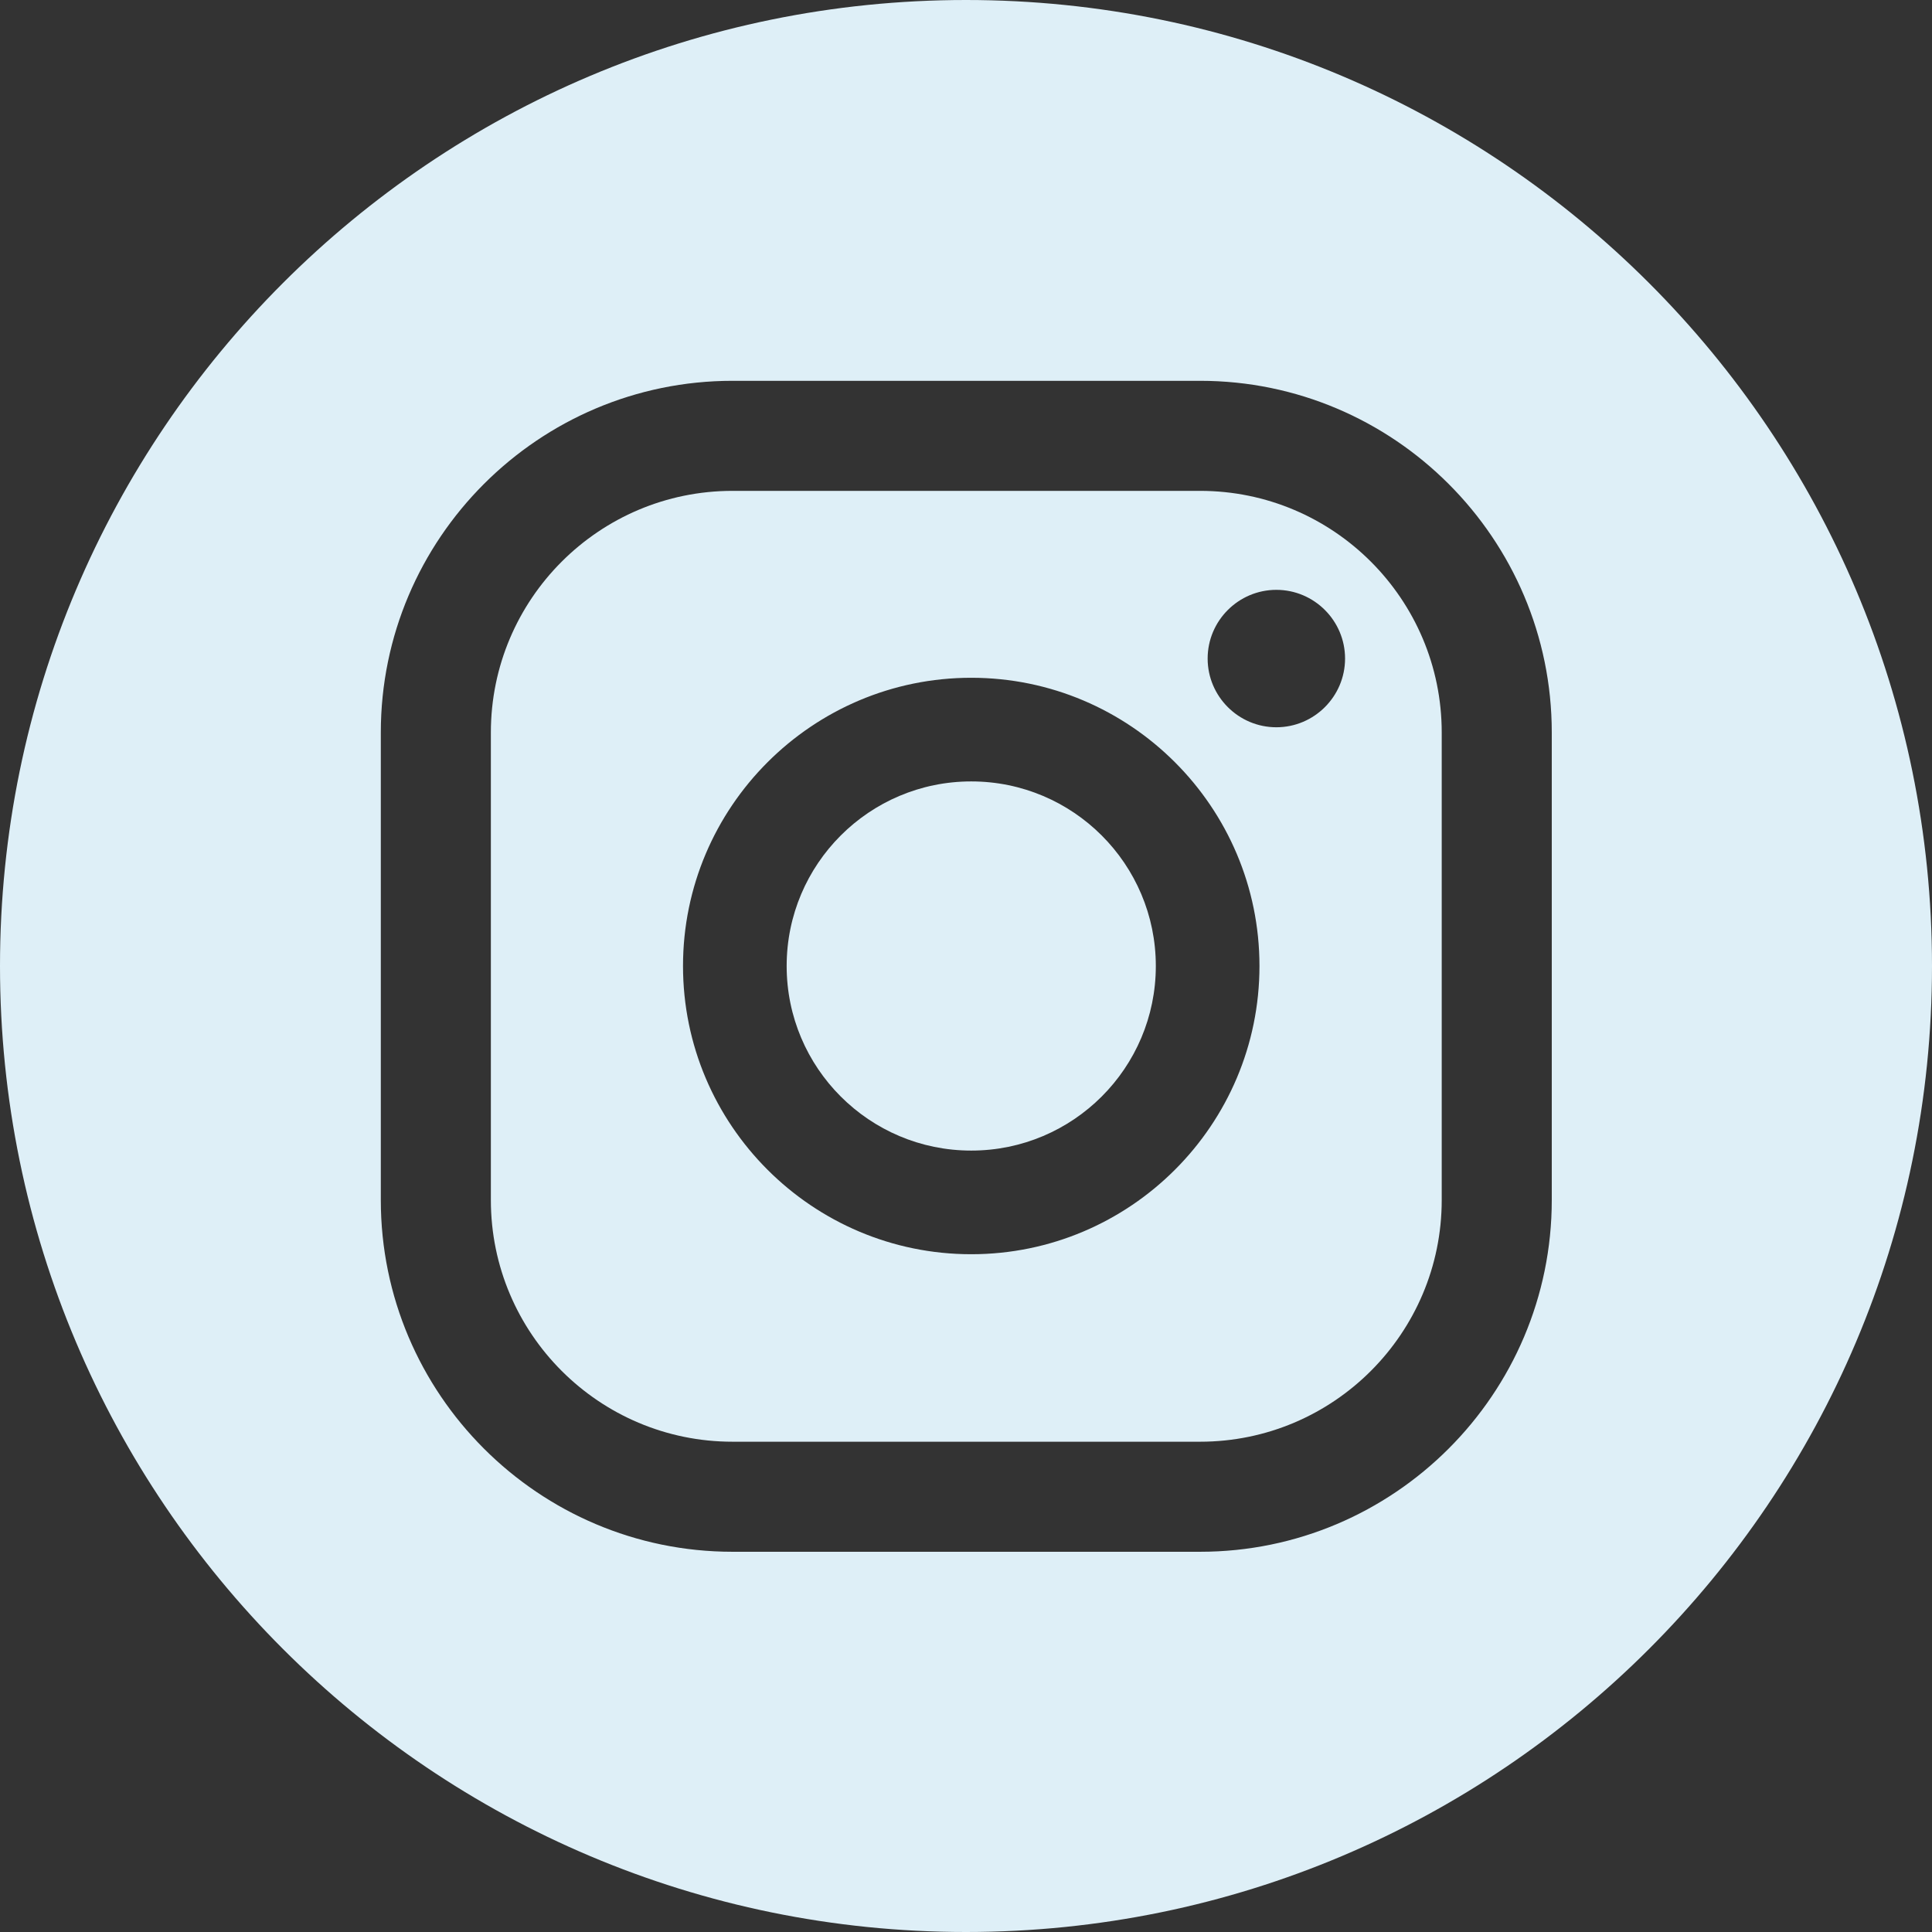
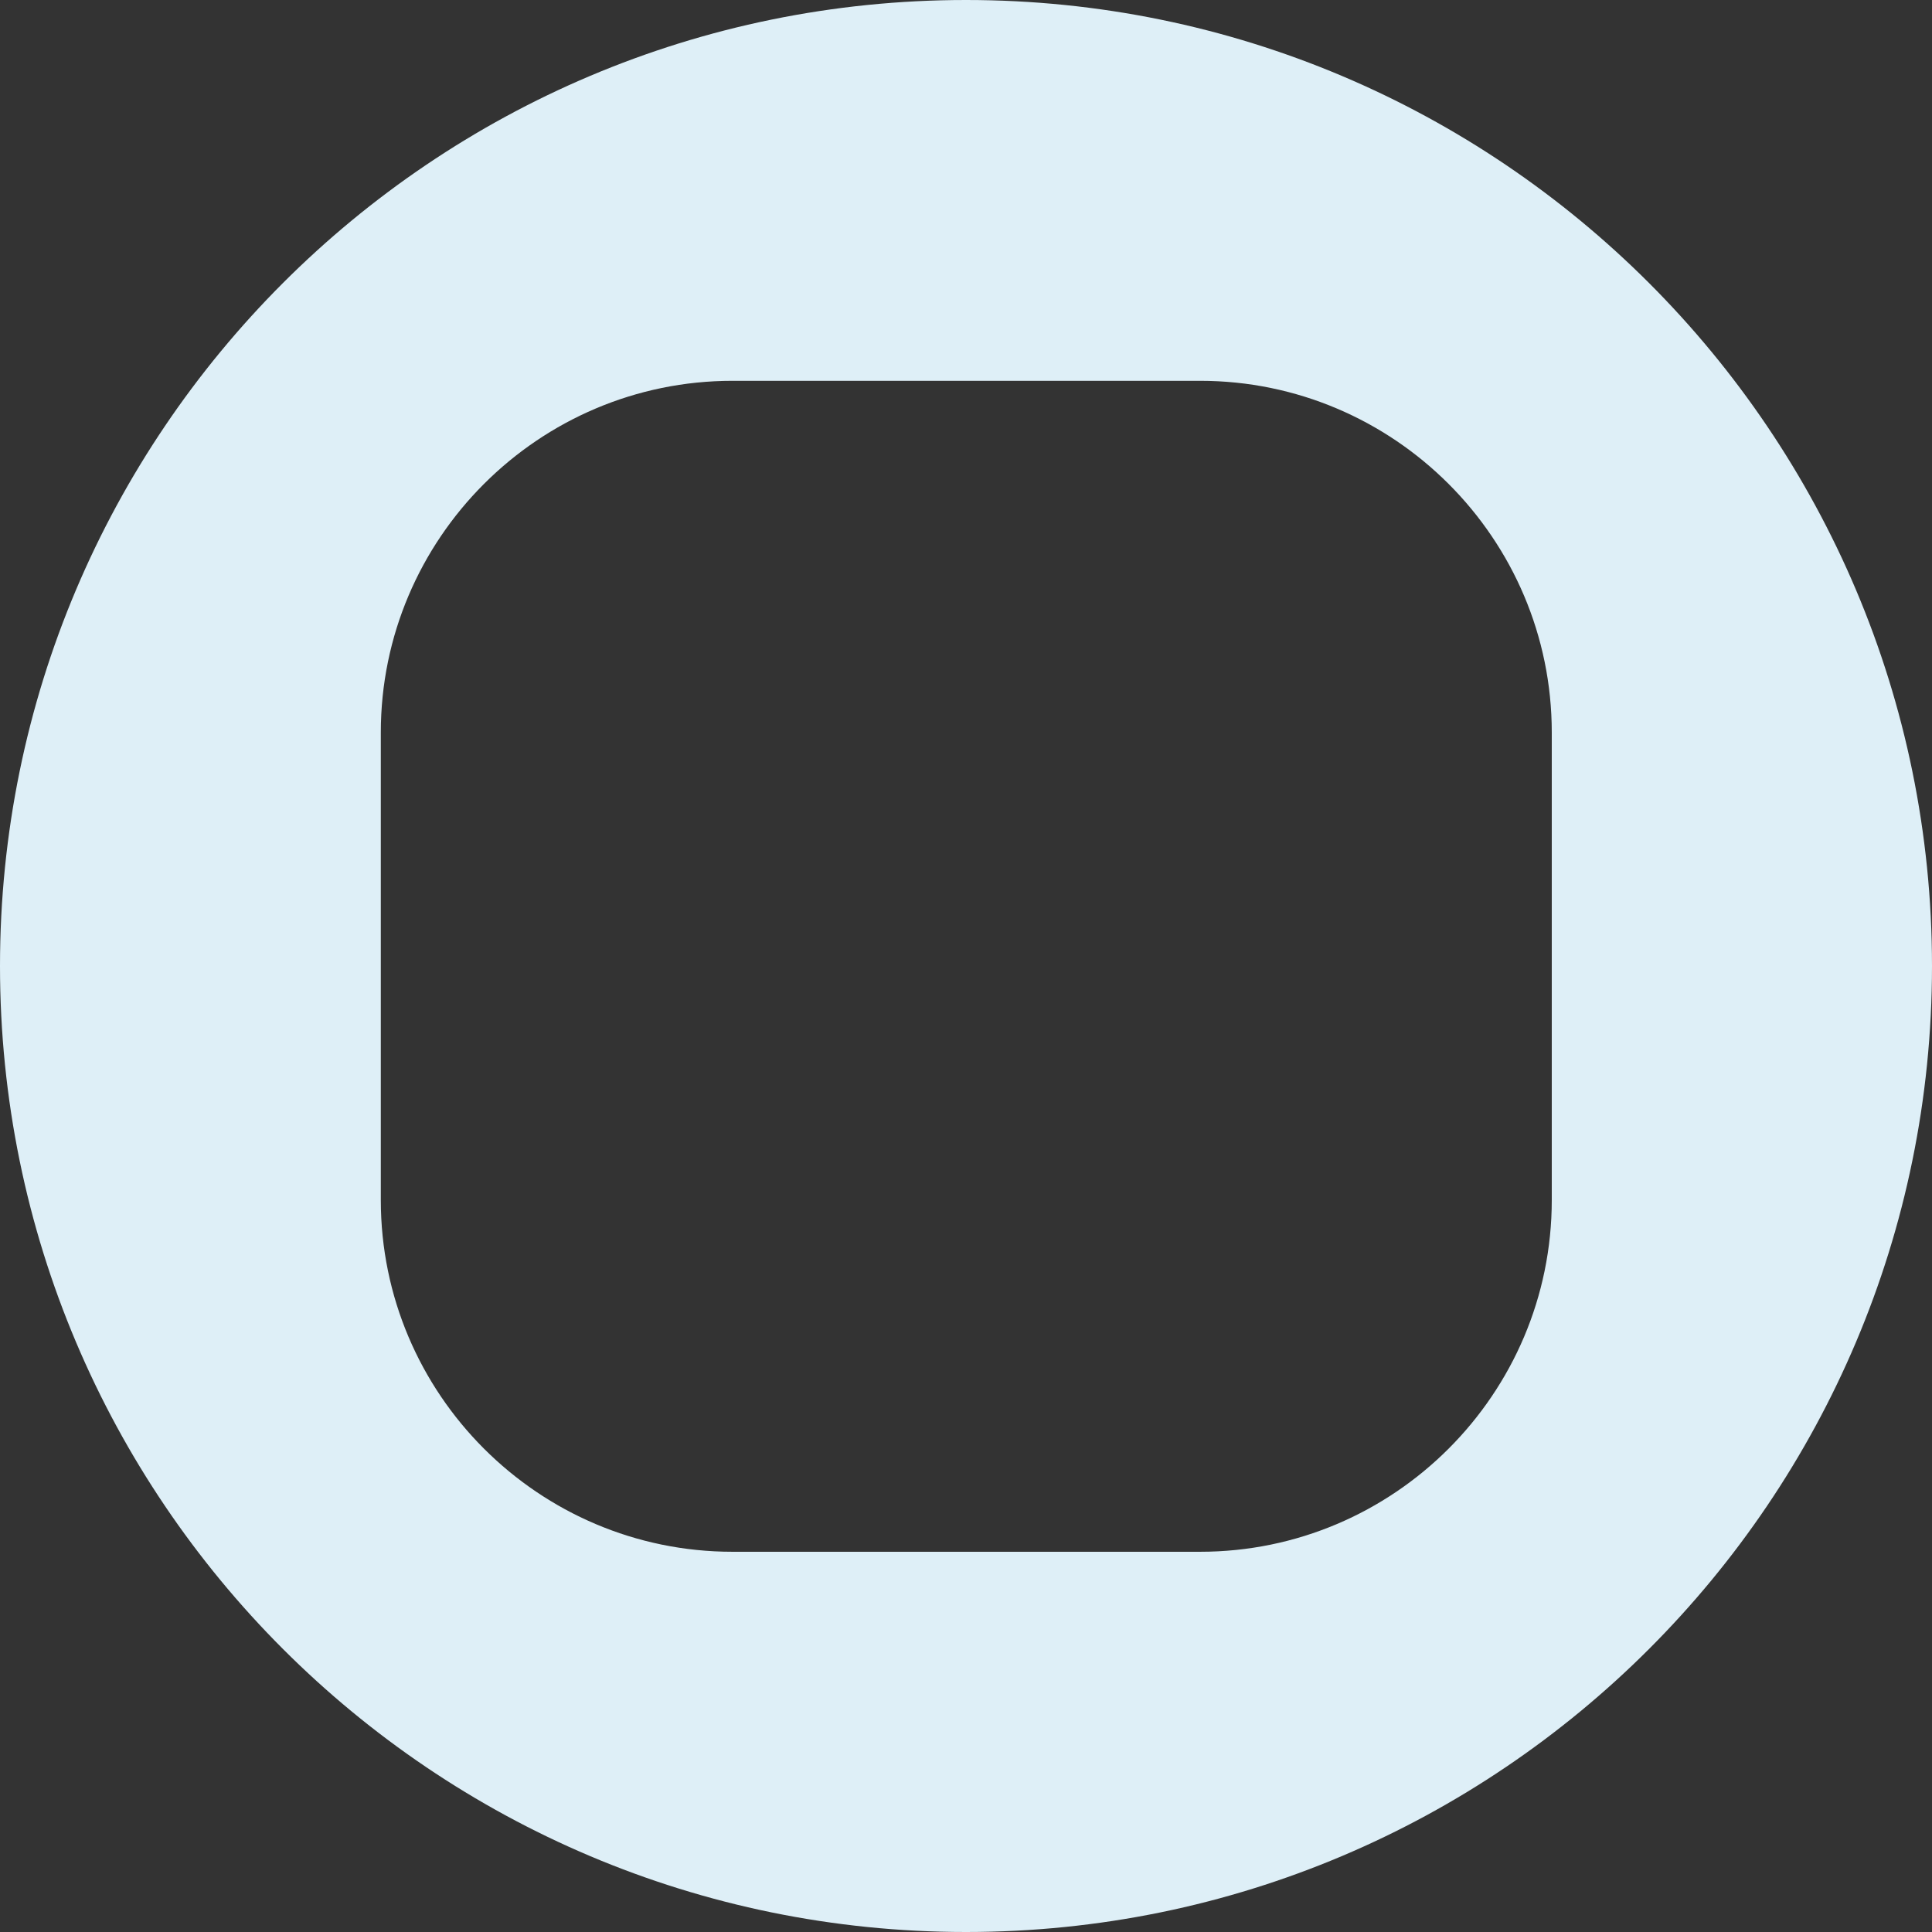
<svg xmlns="http://www.w3.org/2000/svg" height="33.18" viewBox="0 93 33.18 33.18" width="33.18">
  <rect x="0" y="93" width="33.18" height="33.18" fill="#333333" stroke="none" />
  <g fill="#deeff7" transform="translate(-789.84 -757.58)">
-     <path d="m806.52 864c-1.75 0-3.17 1.42-3.17 3.17s1.42 3.17 3.17 3.17 3.17-1.42 3.17-3.17-1.42-3.17-3.17-3.17z" />
-     <path d="m810.45 859.01h-8.03c-2.29 0-4.15 1.86-4.15 4.15v8.03c0 2.29 1.86 4.15 4.15 4.15h8.03c2.29 0 4.15-1.86 4.15-4.15v-8.03c0-2.29-1.86-4.15-4.15-4.15zm-3.93 13.11c-2.73 0-4.95-2.22-4.95-4.95s2.22-4.95 4.95-4.95 4.95 2.22 4.95 4.95-2.22 4.95-4.95 4.95zm5.24-9.05c-.65 0-1.18-.53-1.18-1.18s.53-1.18 1.18-1.18 1.18.53 1.18 1.18-.53 1.18-1.18 1.18z" />
    <path d="m806.43 850.58c-9.16 0-16.59 7.43-16.59 16.59s7.43 16.59 16.59 16.59 16.59-7.43 16.59-16.59-7.43-16.59-16.59-16.59zm10.06 20.61c0 3.33-2.71 6.04-6.04 6.04h-8.03c-3.33 0-6.04-2.71-6.04-6.04v-8.03c0-3.33 2.71-6.04 6.04-6.04h8.03c3.33 0 6.04 2.71 6.04 6.04z" />
  </g>
</svg>